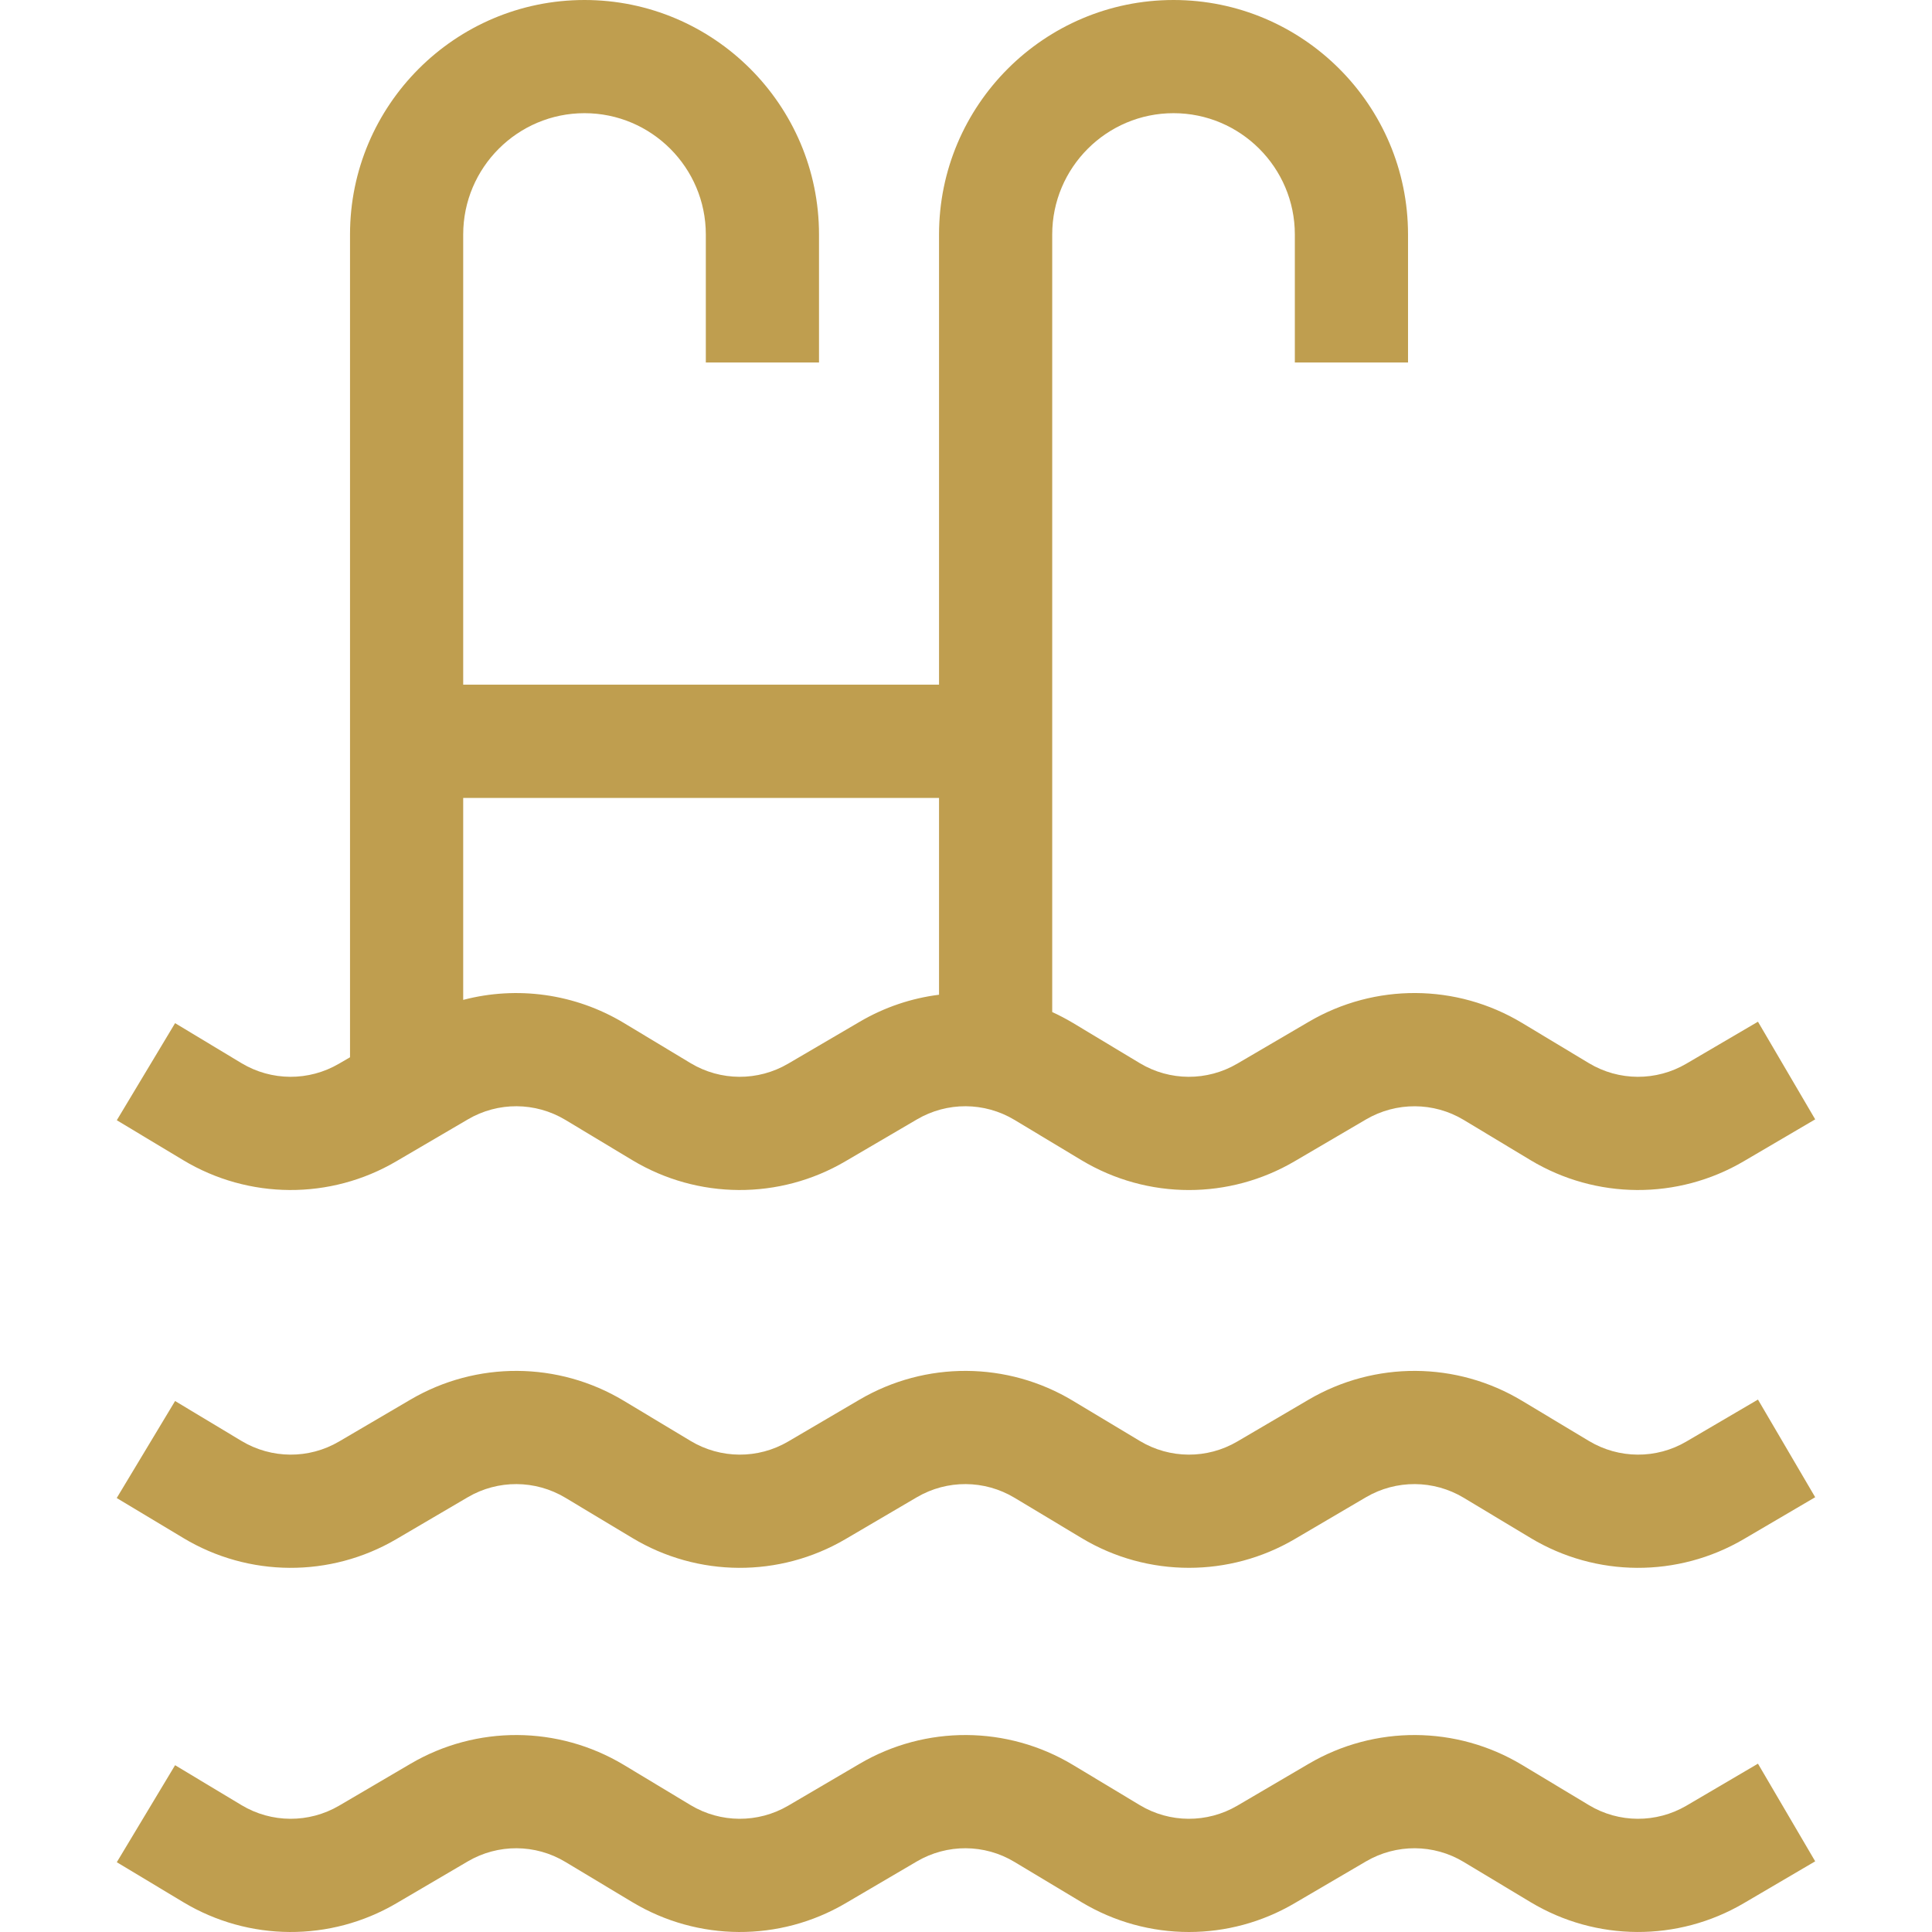
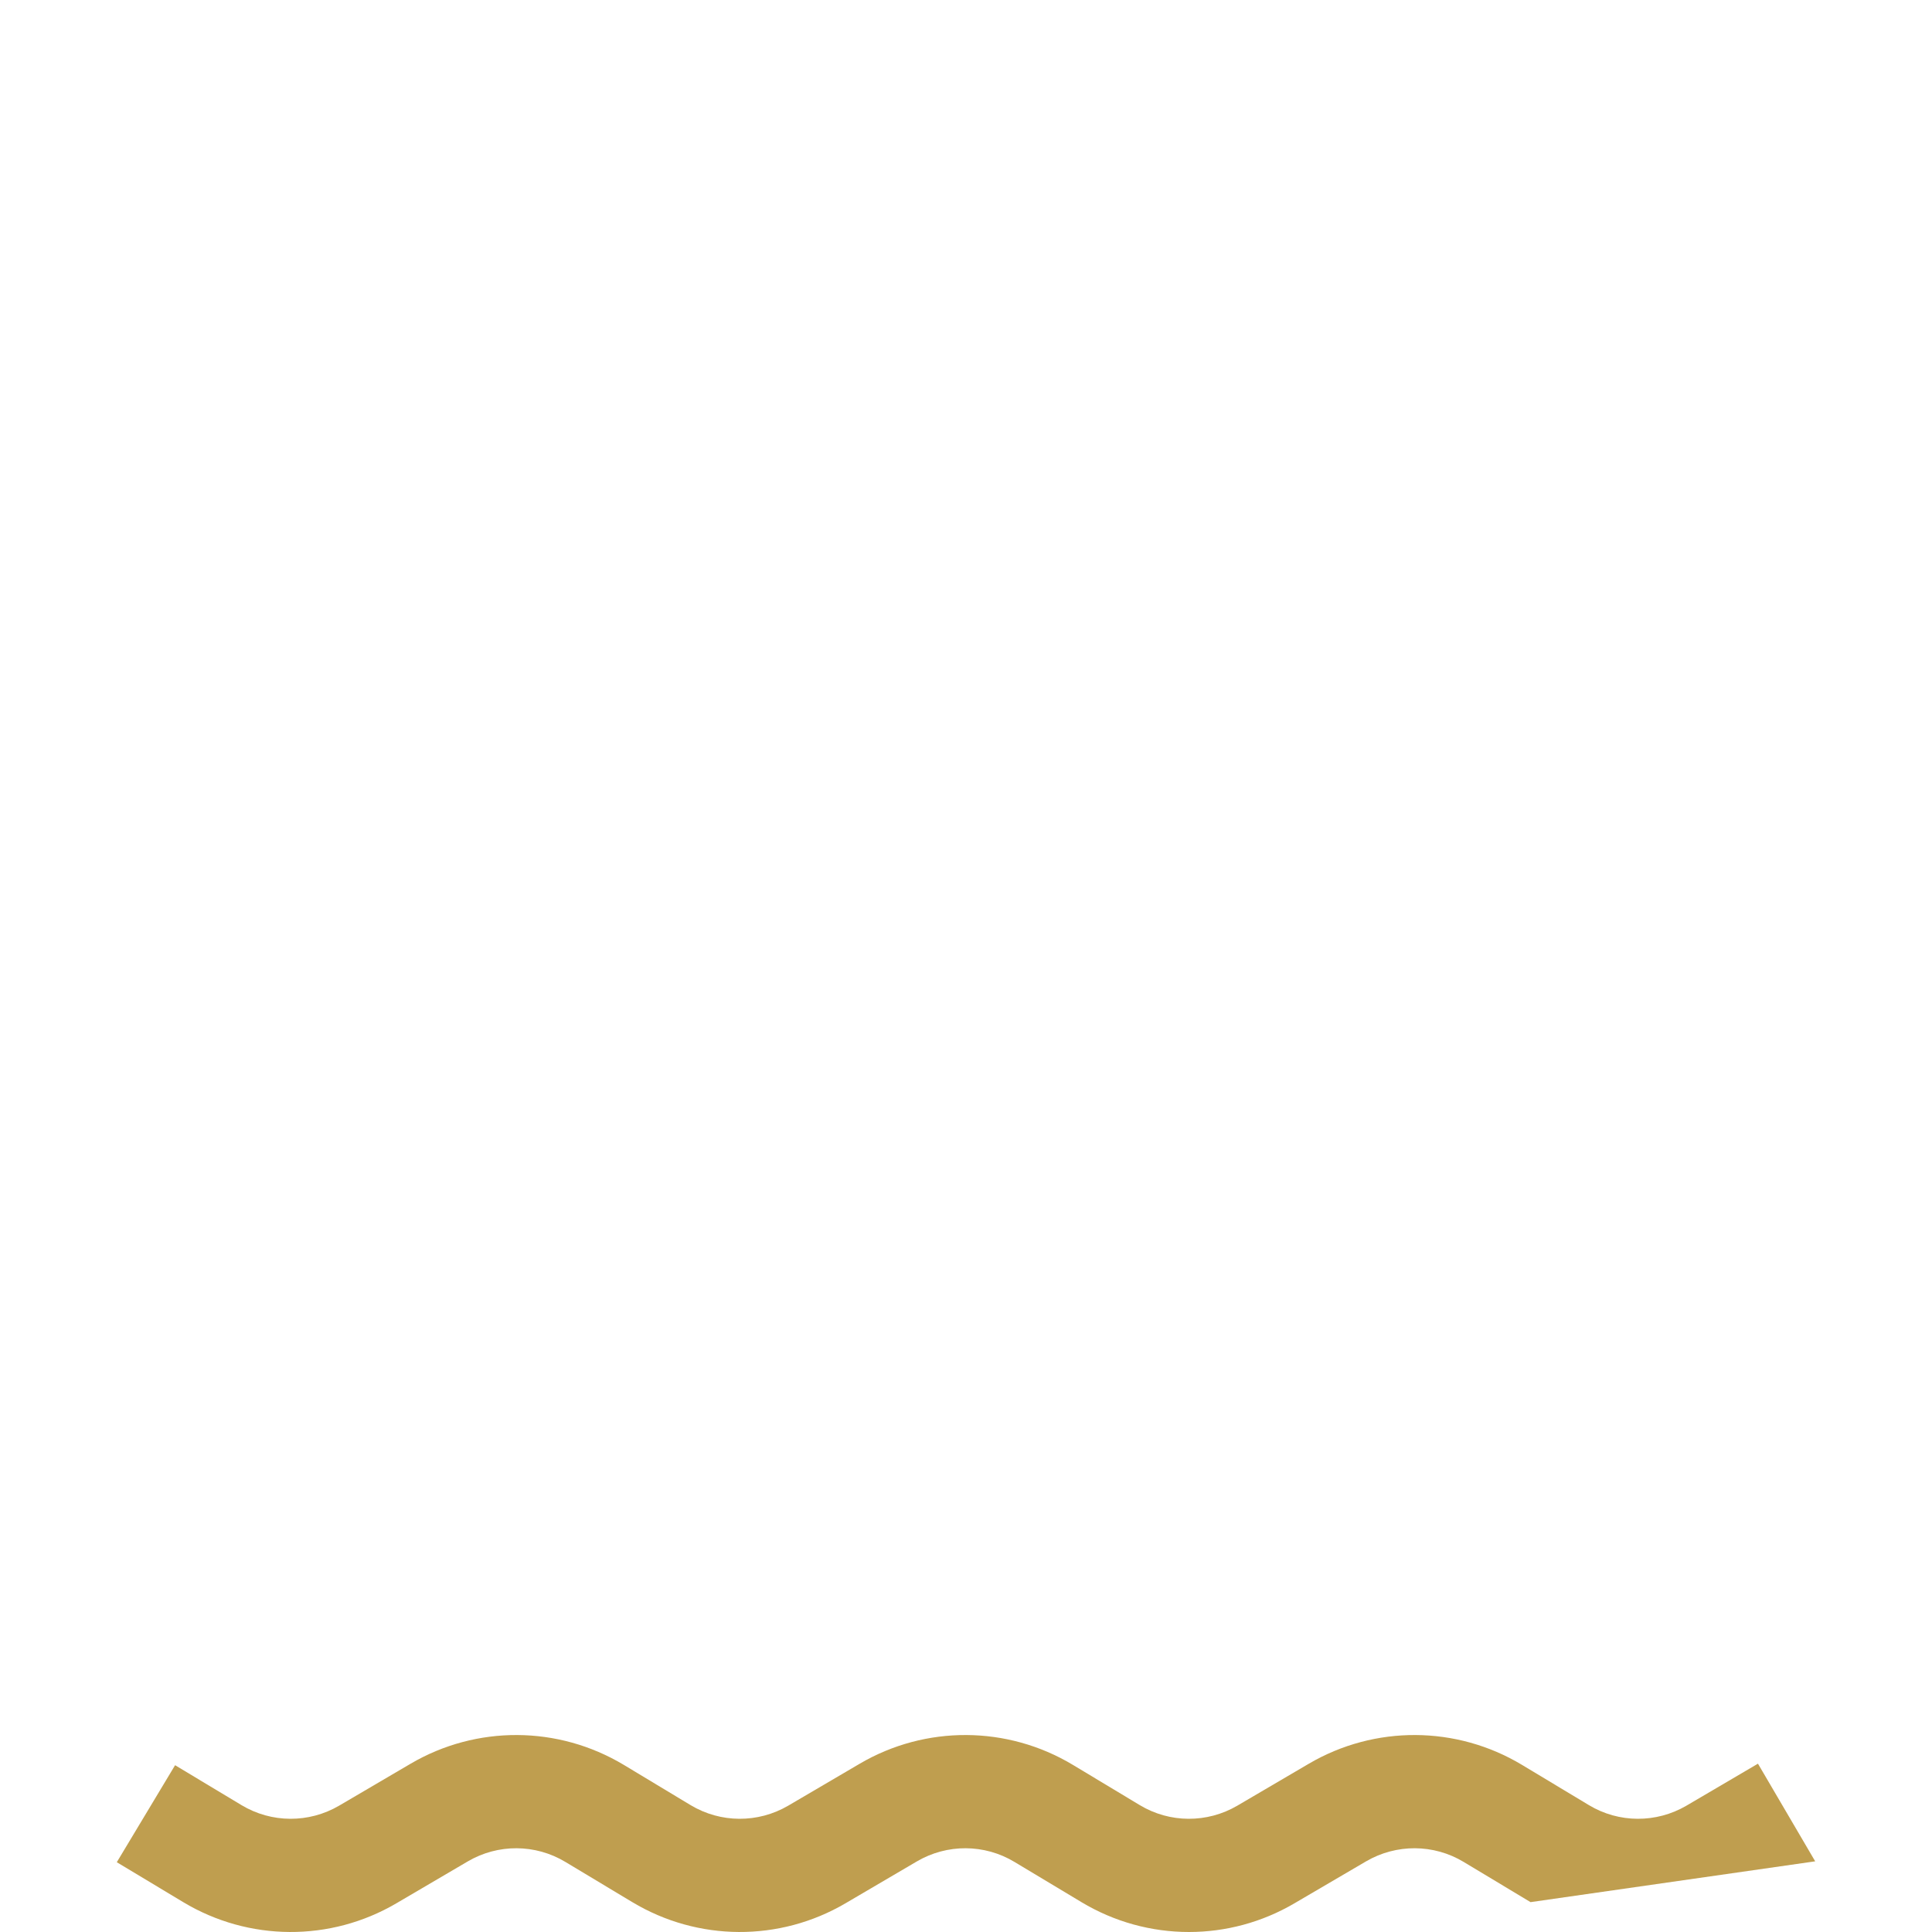
<svg xmlns="http://www.w3.org/2000/svg" width="24" height="24" viewBox="0 0 24 24" fill="none">
  <g clip-path="url(#clip0_31_196)">
-     <path d="M21.838 12.692L20.949 13.213C20.575 13.433 20.11 13.431 19.738 13.207L18.907 12.707C18.093 12.217 17.078 12.212 16.258 12.693L15.37 13.213C14.995 13.433 14.531 13.431 14.159 13.207L13.328 12.707C13.244 12.657 13.158 12.612 13.071 12.572V2.913C13.071 2.082 13.747 1.406 14.578 1.406C15.409 1.406 16.085 2.082 16.085 2.913V4.503H17.491V2.913C17.491 1.307 16.184 0 14.578 0C12.971 0 11.665 1.307 11.665 2.913V8.505H5.754V2.913C5.754 2.082 6.43 1.406 7.261 1.406C8.092 1.406 8.768 2.082 8.768 2.913V4.503H10.174V2.913C10.174 1.307 8.867 0 7.261 0C5.654 0 4.348 1.307 4.348 2.913V13.134L4.212 13.213C3.837 13.433 3.373 13.431 3 13.207L2.175 12.71L1.451 13.916L2.276 14.412C3.09 14.901 4.104 14.907 4.923 14.426L5.811 13.906C6.186 13.685 6.651 13.688 7.024 13.912L7.855 14.412C8.669 14.901 9.683 14.907 10.502 14.426L11.39 13.906C11.766 13.685 12.23 13.688 12.603 13.912L13.434 14.412C13.845 14.659 14.307 14.783 14.77 14.783C15.223 14.783 15.676 14.664 16.082 14.426L16.969 13.906C17.345 13.686 17.81 13.688 18.183 13.912L19.013 14.412C19.827 14.901 20.842 14.907 21.661 14.426L22.549 13.905L21.838 12.692ZM11.665 12.357C11.322 12.4 10.987 12.512 10.679 12.693L9.791 13.213C9.416 13.433 8.952 13.431 8.579 13.207L7.749 12.707C7.141 12.342 6.421 12.246 5.754 12.421V9.912H5.754H11.665V12.357Z" fill="#BF9E4F" />
-     <path d="M21.838 17.386L20.949 17.907C20.575 18.127 20.11 18.124 19.738 17.9L18.907 17.401C18.093 16.911 17.078 16.906 16.258 17.386L15.37 17.907C14.995 18.127 14.531 18.124 14.159 17.9L13.328 17.401C12.514 16.911 11.498 16.906 10.679 17.386L9.791 17.907C9.416 18.127 8.952 18.124 8.579 17.9L7.749 17.401C6.934 16.911 5.919 16.906 5.1 17.386L4.212 17.907C3.837 18.127 3.373 18.124 3 17.9L2.175 17.404L1.45 18.609L2.276 19.105C3.09 19.595 4.104 19.6 4.923 19.12L5.811 18.599C6.186 18.379 6.651 18.382 7.024 18.606L7.855 19.105C8.669 19.595 9.683 19.6 10.502 19.12L11.39 18.599C11.766 18.379 12.23 18.382 12.603 18.606L13.434 19.105C13.845 19.353 14.308 19.476 14.77 19.476C15.223 19.476 15.676 19.358 16.082 19.12L16.969 18.599C17.345 18.379 17.81 18.382 18.183 18.606L19.013 19.105C19.827 19.595 20.842 19.6 21.661 19.12L22.549 18.599L21.838 17.386Z" fill="#BF9E4F" />
-     <path d="M21.838 21.909L20.949 22.431C20.574 22.65 20.11 22.648 19.738 22.424L18.907 21.924C18.093 21.435 17.078 21.429 16.258 21.91L15.37 22.431C14.995 22.65 14.531 22.648 14.159 22.424L13.328 21.924C12.514 21.435 11.498 21.429 10.679 21.91L9.791 22.431C9.416 22.65 8.952 22.648 8.579 22.424L7.749 21.924C6.934 21.435 5.919 21.429 5.1 21.91L4.212 22.431C3.837 22.65 3.373 22.648 3 22.424L2.175 21.928L1.451 23.133L2.276 23.629C3.09 24.118 4.104 24.124 4.923 23.644L5.811 23.123C6.186 22.903 6.651 22.905 7.024 23.13L7.855 23.629C8.669 24.118 9.683 24.124 10.502 23.644L11.39 23.123C11.765 22.903 12.23 22.905 12.603 23.13L13.434 23.629C13.845 23.876 14.307 24 14.77 24C15.223 24 15.676 23.881 16.081 23.643L16.969 23.123C17.345 22.903 17.81 22.905 18.183 23.13L19.013 23.629C19.827 24.118 20.841 24.124 21.661 23.643L22.549 23.122L21.838 21.909Z" fill="#BF9E4F" />
+     <path d="M21.838 21.909L20.949 22.431C20.574 22.65 20.11 22.648 19.738 22.424L18.907 21.924C18.093 21.435 17.078 21.429 16.258 21.91L15.37 22.431C14.995 22.65 14.531 22.648 14.159 22.424L13.328 21.924C12.514 21.435 11.498 21.429 10.679 21.91L9.791 22.431C9.416 22.65 8.952 22.648 8.579 22.424L7.749 21.924C6.934 21.435 5.919 21.429 5.1 21.91L4.212 22.431C3.837 22.65 3.373 22.648 3 22.424L2.175 21.928L1.451 23.133L2.276 23.629C3.09 24.118 4.104 24.124 4.923 23.644L5.811 23.123C6.186 22.903 6.651 22.905 7.024 23.13L7.855 23.629C8.669 24.118 9.683 24.124 10.502 23.644L11.39 23.123C11.765 22.903 12.23 22.905 12.603 23.13L13.434 23.629C13.845 23.876 14.307 24 14.77 24C15.223 24 15.676 23.881 16.081 23.643L16.969 23.123C17.345 22.903 17.81 22.905 18.183 23.13L19.013 23.629L22.549 23.122L21.838 21.909Z" fill="#BF9E4F" />
  </g>
  <defs>
    <clipPath id="clip0_31_196">
      <rect width="24" height="24" fill="white" />
    </clipPath>
  </defs>
</svg>